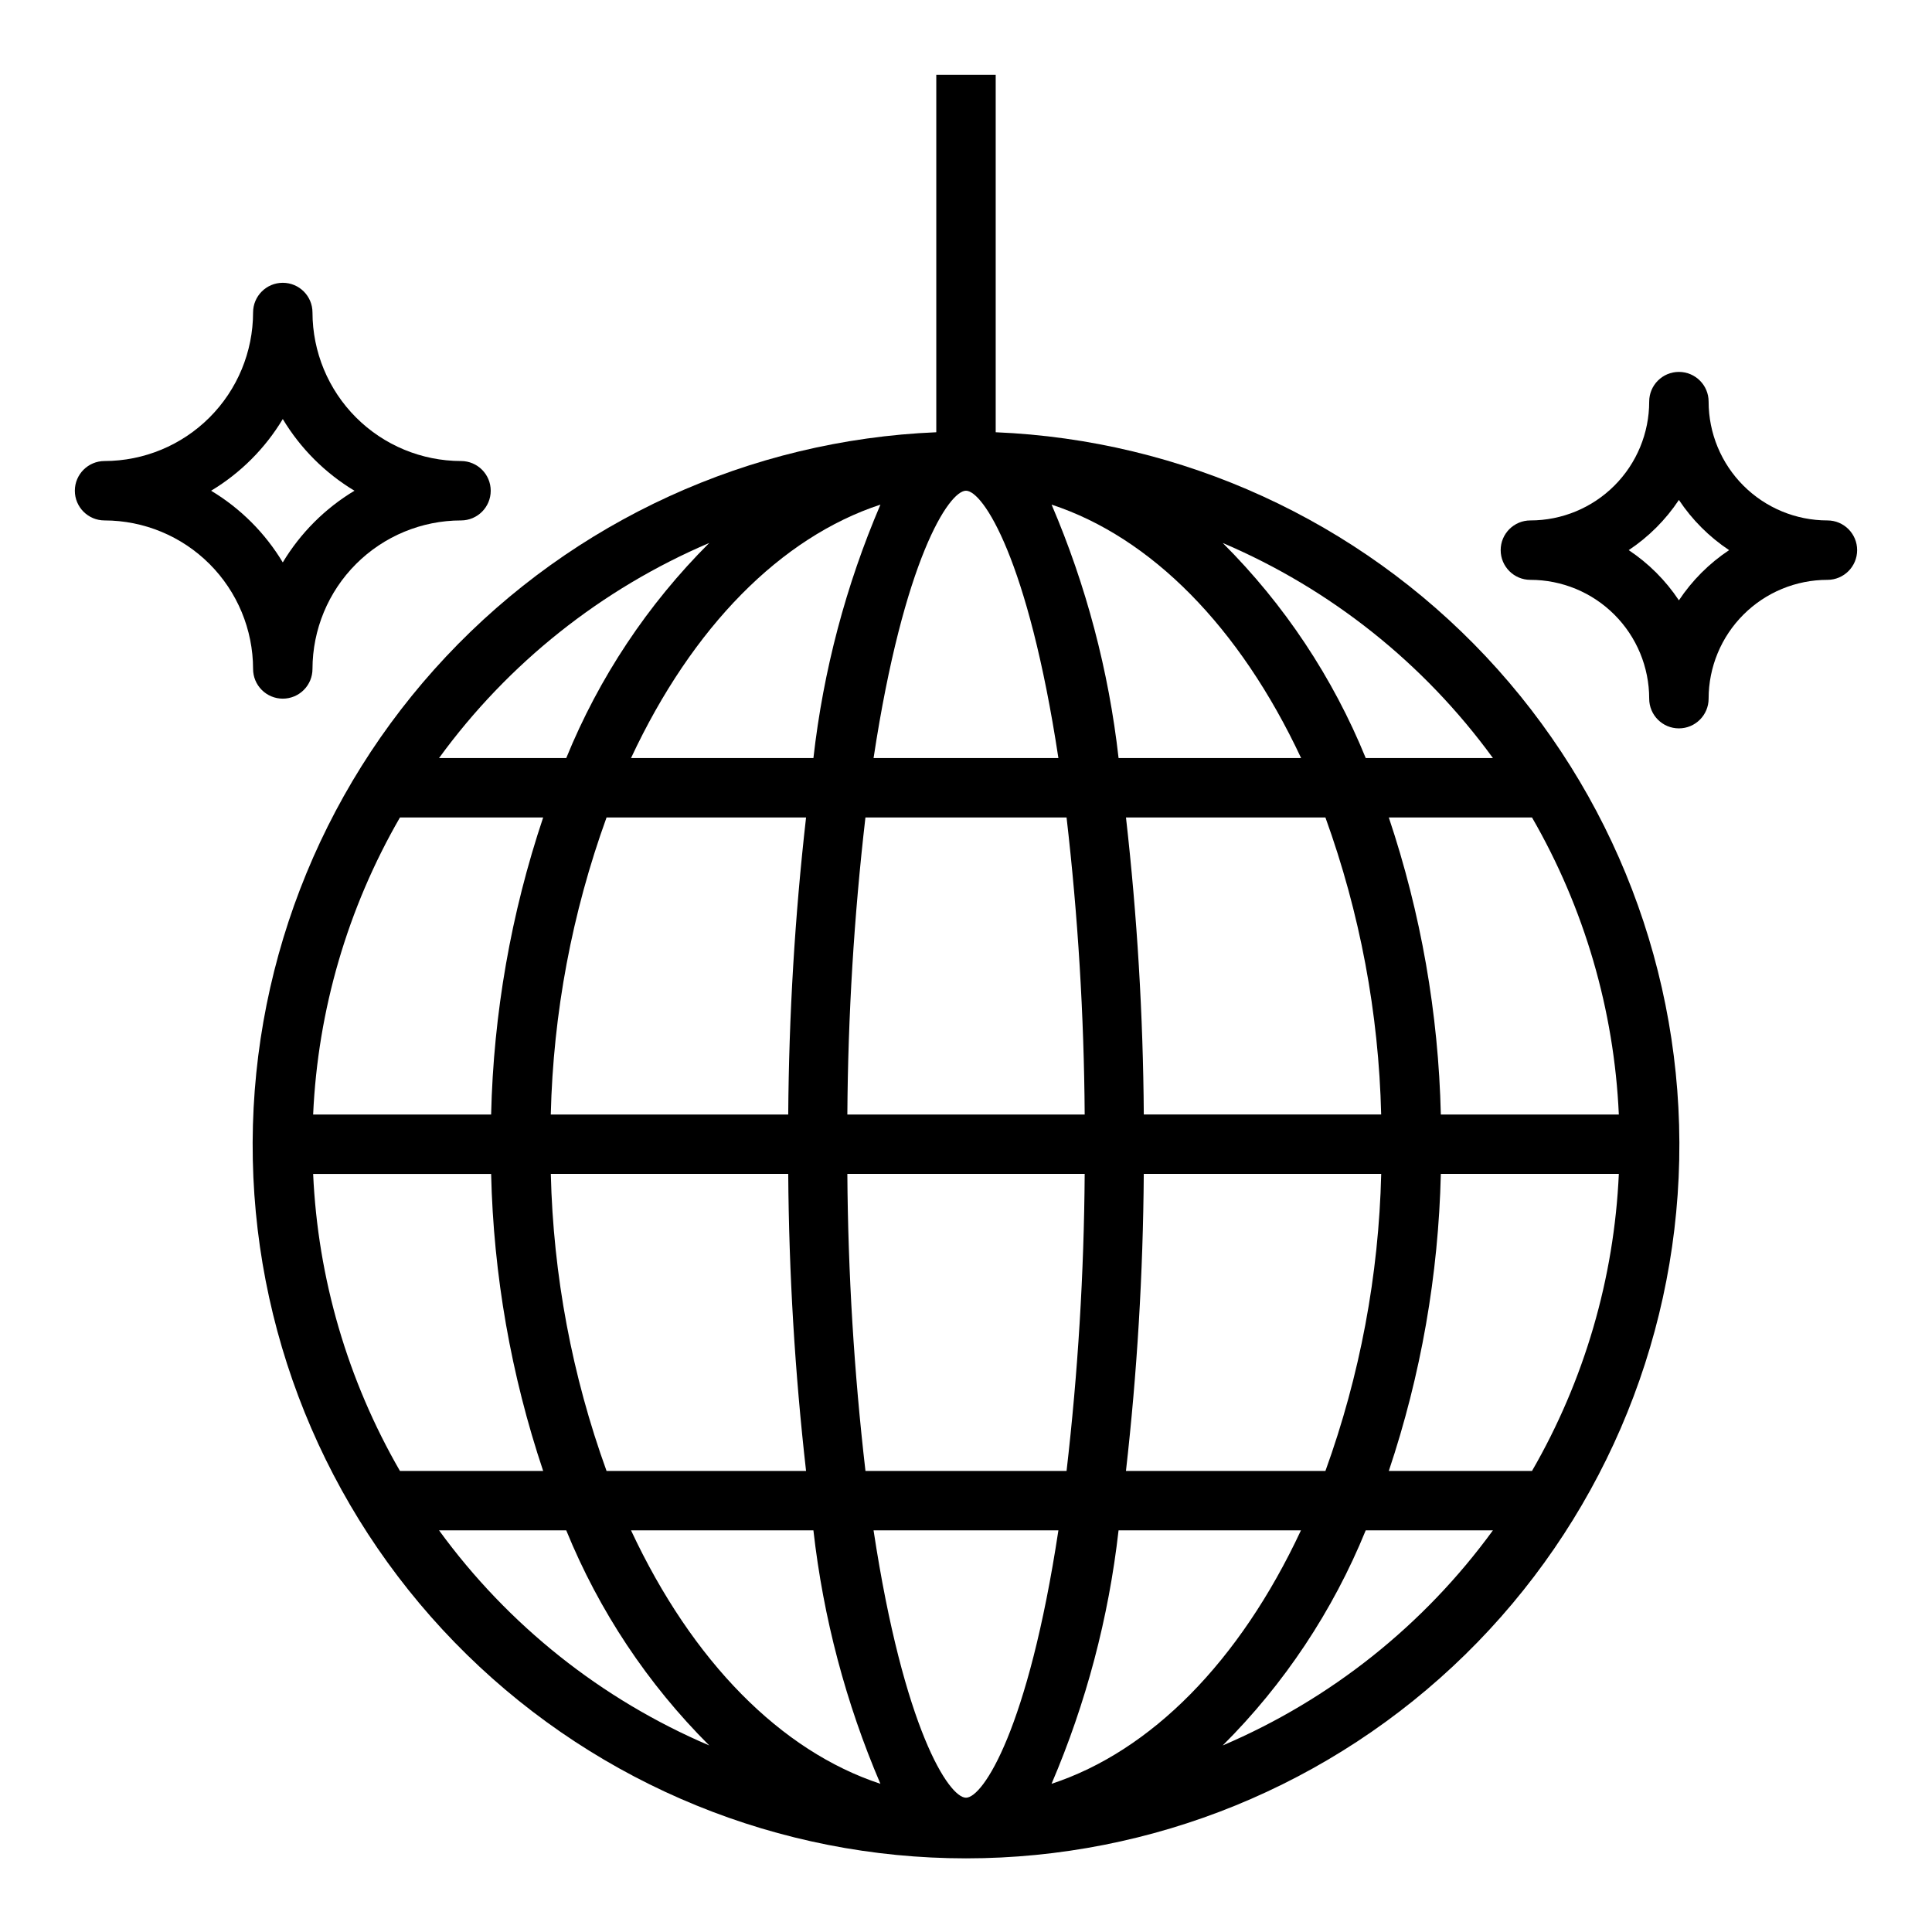
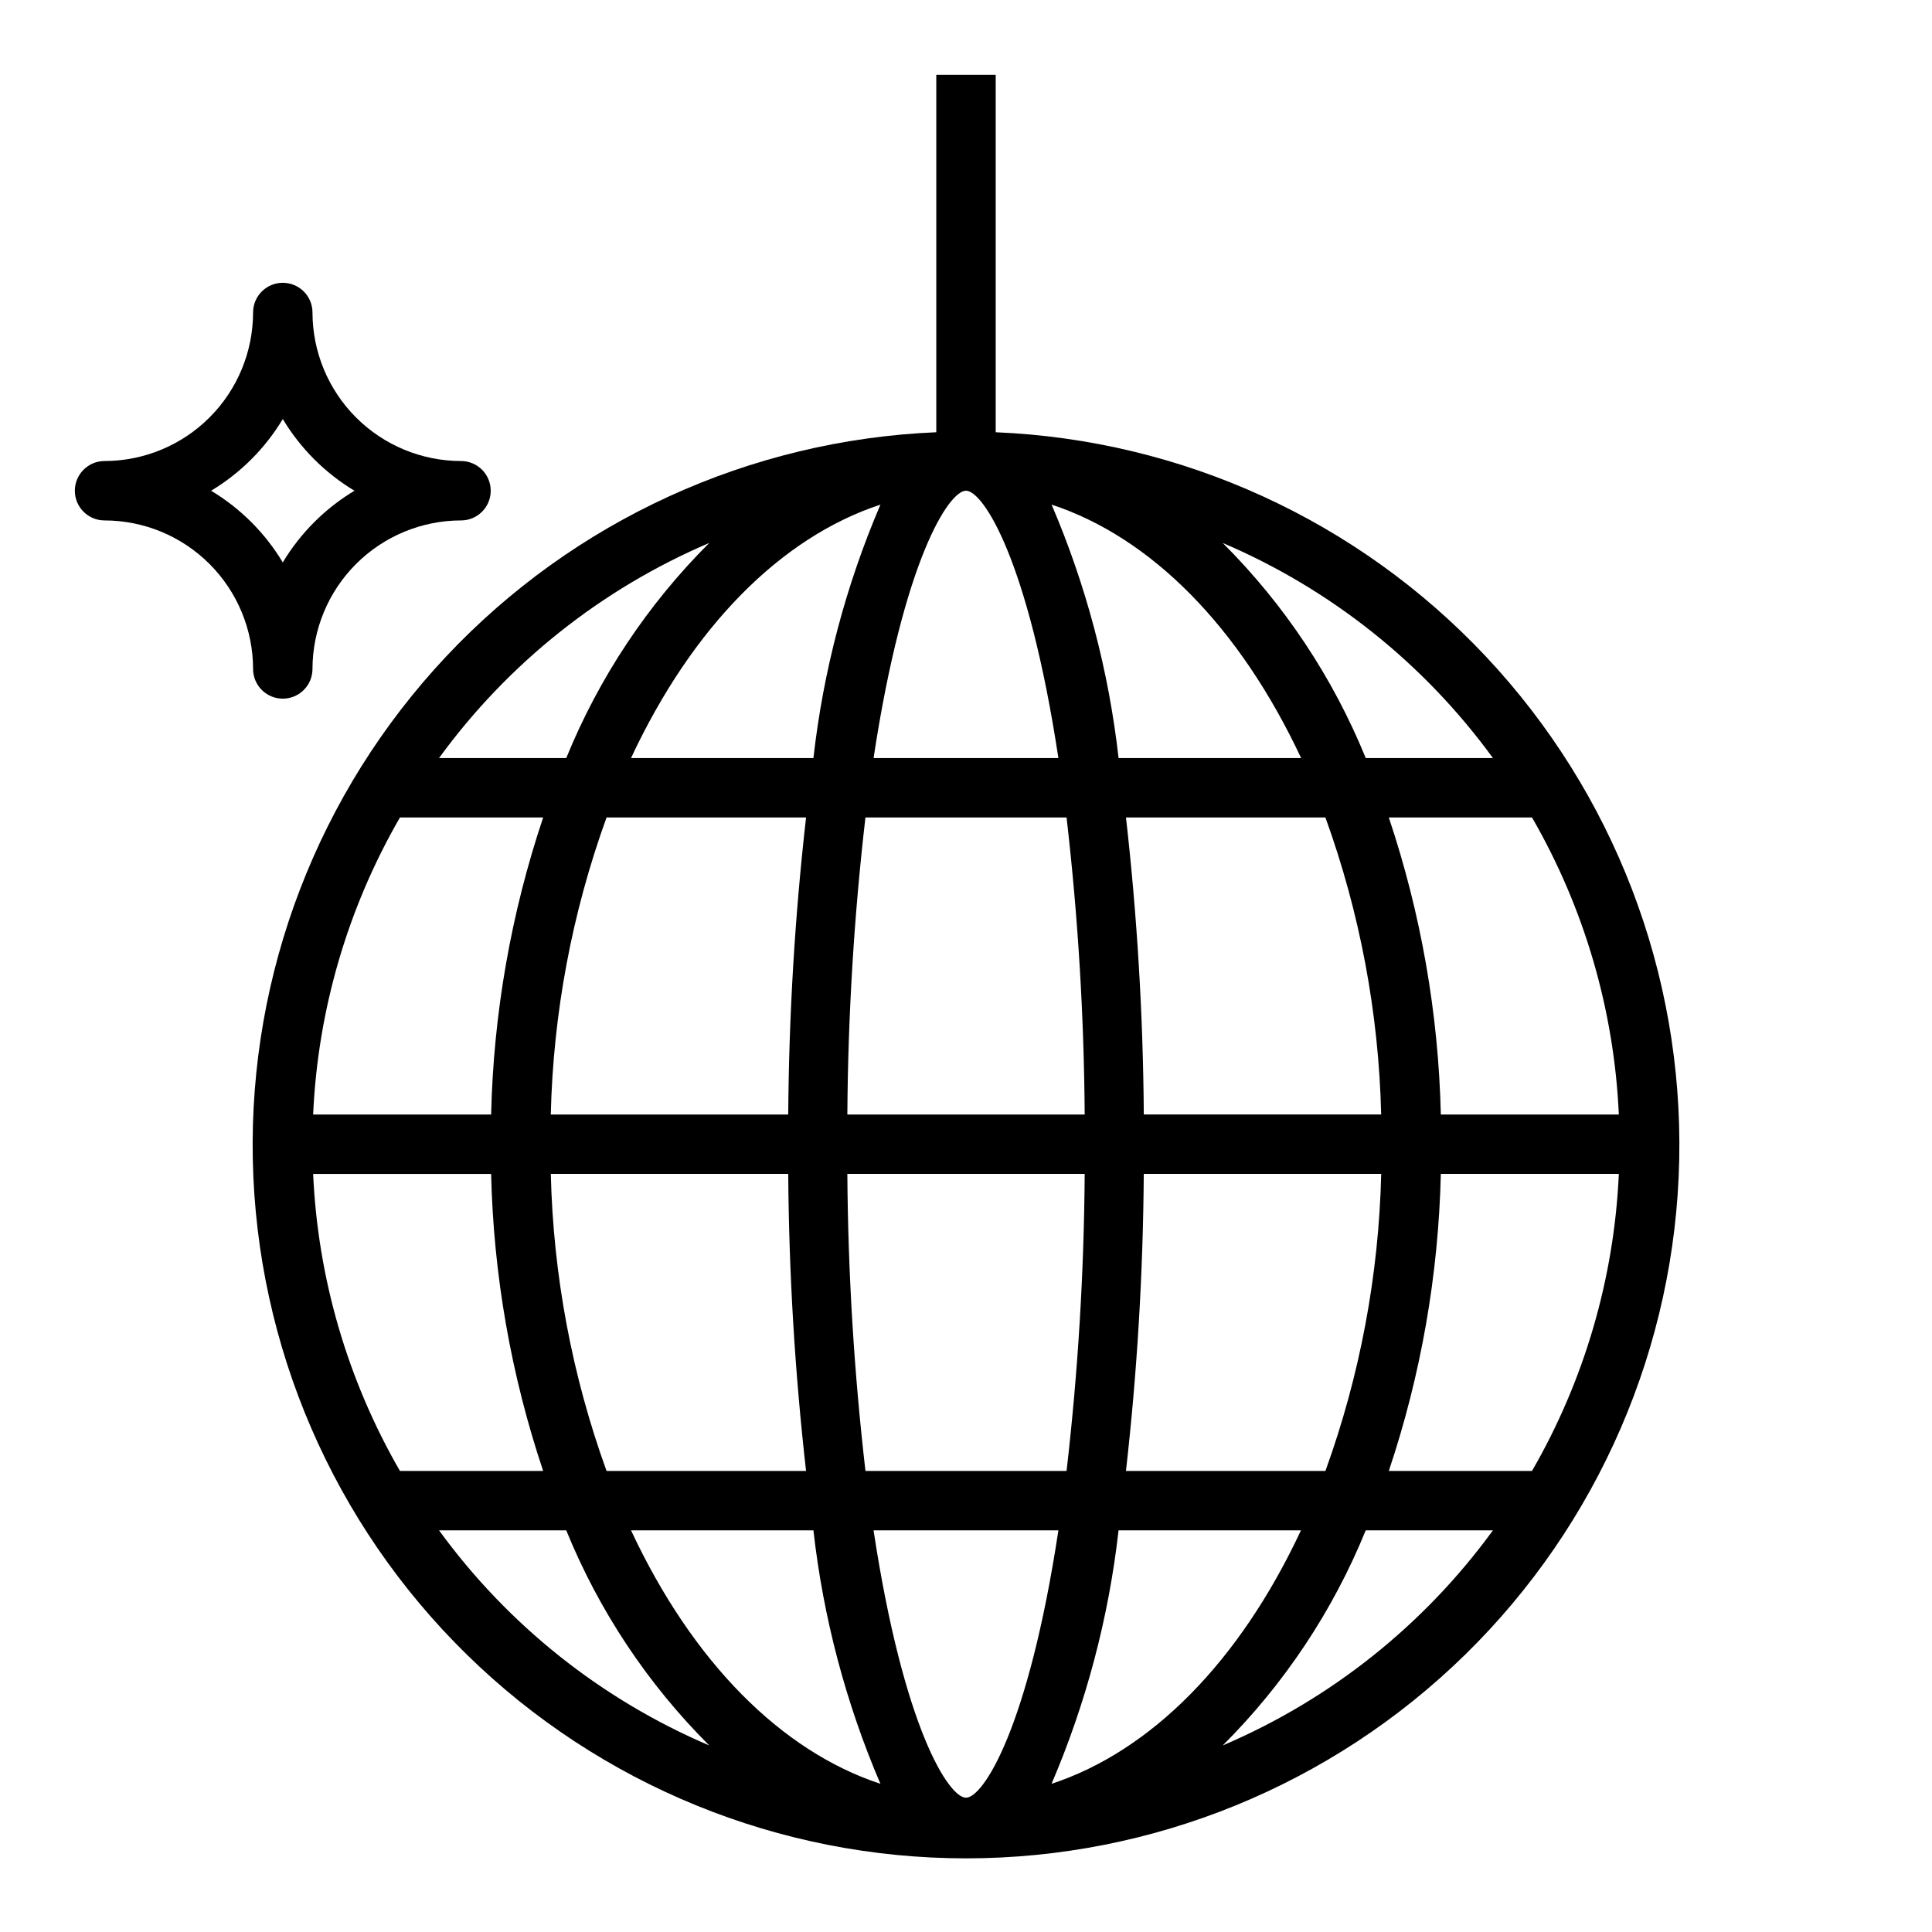
<svg xmlns="http://www.w3.org/2000/svg" fill="#000000" width="800px" height="800px" version="1.1" viewBox="144 144 512 512">
  <g>
    <path d="m407.87 258.55v-94.719h-15.746v94.719c-49.41 2.059-96.051 23.398-129.91 59.445-33.859 36.047-52.246 83.93-51.219 133.38 1.031 49.445 21.395 96.52 56.73 131.12 35.332 34.605 82.82 53.988 132.28 53.988 49.453 0 96.941-19.383 132.28-53.988 35.332-34.602 55.695-81.676 56.727-131.12s-17.359-97.328-51.219-133.38c-33.863-36.047-80.5-57.387-129.91-59.445zm131.77 86.34h-33.707c-8.695-21.344-21.582-40.727-37.898-57 28.578 12.184 53.324 31.879 71.605 57zm-44.391 188.93h-52.859c2.965-26.141 4.539-52.418 4.723-78.723h62.922c-0.645 26.867-5.637 53.453-14.785 78.723zm-72.578 82.906c9.16-21.402 15.145-44.027 17.758-67.164h48.336c-16.289 34.852-39.758 58.496-66.086 67.164zm-111.44-67.164h48.336-0.004c2.609 23.133 8.59 45.762 17.754 67.164-26.332-8.668-49.801-32.312-66.086-67.164zm-6.488-15.742c-9.145-25.27-14.133-51.855-14.773-78.723h62.922-0.004c0.184 26.305 1.758 52.582 4.727 78.723zm68.613-173.18h53.293v-0.004c3.023 26.137 4.629 52.414 4.805 78.723h-62.898c0.172-26.309 1.773-52.586 4.793-78.723zm67.078-15.742v-0.004c-2.609-23.133-8.59-45.762-17.75-67.164 26.332 8.66 49.797 32.316 66.125 67.164zm-15.941 0-48.988-0.004c8.004-52.742 19.996-70.848 24.488-70.848 4.496 0 16.488 18.105 24.492 70.848zm-47.168-67.164v-0.004c-9.164 21.402-15.148 44.031-17.762 67.164h-48.336c16.289-34.852 39.758-58.496 66.09-67.164zm-72.582 82.902h52.871c-2.969 26.141-4.543 52.418-4.727 78.723h-62.926c0.641-26.867 5.633-53.453 14.781-78.723zm68.613 173.18v0.004c-3.023-26.137-4.625-52.414-4.801-78.723h62.898c-0.176 26.309-1.781 52.586-4.805 78.723zm73.762-94.465v0.004c-0.18-26.305-1.758-52.582-4.723-78.723h52.852c9.145 25.27 14.137 51.855 14.777 78.723zm-115.16-151.46c-16.316 16.273-29.199 35.656-37.895 57h-33.711c18.281-25.121 43.027-44.816 71.605-57zm-81.965 72.742h37.953c-8.52 25.402-13.168 51.938-13.793 78.723h-47.168c1.242-27.707 9.137-54.707 23.008-78.723zm-23.008 94.465h47.168c0.625 26.785 5.273 53.32 13.793 78.723h-37.953c-13.871-24.016-21.766-51.016-23.008-78.723zm33.371 94.465h33.707c8.695 21.344 21.578 40.727 37.895 57-28.578-12.184-53.324-31.879-71.605-57zm115.15 0h48.98c-8.004 52.742-19.996 70.848-24.488 70.848-4.5 0-16.488-18.105-24.496-70.848zm92.527 57h-0.004c16.316-16.273 29.203-35.656 37.898-57h33.707c-18.281 25.121-43.027 44.816-71.605 57zm81.961-72.742h-37.949c8.516-25.402 13.164-51.938 13.789-78.723h47.172c-1.246 27.707-9.141 54.707-23.012 78.723zm23.012-94.465h-47.172c-0.625-26.785-5.273-53.32-13.789-78.723h37.949c13.871 24.016 21.766 51.016 23.012 78.723z" />
-     <path d="m628.29 281.92c-8.352 0-16.363-3.316-22.266-9.223-5.906-5.906-9.223-13.914-9.223-22.266 0-4.348-3.527-7.871-7.875-7.871-4.348 0-7.871 3.523-7.871 7.871 0 8.352-3.316 16.359-9.223 22.266s-13.914 9.223-22.266 9.223c-4.348 0-7.871 3.523-7.871 7.871 0 4.348 3.523 7.875 7.871 7.875 8.352 0 16.359 3.316 22.266 9.223 5.906 5.902 9.223 13.914 9.223 22.262 0 4.348 3.523 7.875 7.871 7.875 4.348 0 7.875-3.527 7.875-7.875 0-8.348 3.316-16.359 9.223-22.262 5.902-5.906 13.914-9.223 22.266-9.223 4.348 0 7.871-3.527 7.871-7.875 0-4.348-3.523-7.871-7.871-7.871zm-39.359 21.176h-0.004c-3.504-5.277-8.027-9.797-13.301-13.305 5.273-3.504 9.797-8.027 13.301-13.301 3.508 5.273 8.027 9.797 13.305 13.301-5.277 3.508-9.797 8.027-13.305 13.305z" />
    <path d="m218.94 329.15c2.09 0 4.09-0.828 5.566-2.305 1.477-1.477 2.305-3.477 2.305-5.566 0.016-10.434 4.164-20.438 11.543-27.816 7.379-7.379 17.383-11.531 27.82-11.543 4.348 0 7.871-3.523 7.871-7.871s-3.523-7.871-7.871-7.871c-10.438-0.016-20.441-4.164-27.82-11.543-7.379-7.379-11.527-17.383-11.543-27.82 0-4.348-3.523-7.871-7.871-7.871s-7.871 3.523-7.871 7.871c-0.012 10.438-4.164 20.441-11.543 27.82-7.379 7.379-17.383 11.527-27.816 11.543-4.348 0-7.875 3.523-7.875 7.871s3.527 7.871 7.875 7.871c10.434 0.012 20.438 4.164 27.816 11.543 7.379 7.379 11.531 17.383 11.543 27.816 0 2.09 0.828 4.09 2.305 5.566s3.481 2.305 5.566 2.305zm-18.996-55.102c7.793-4.684 14.316-11.203 18.996-18.996 4.684 7.793 11.203 14.312 18.996 18.996-7.793 4.68-14.312 11.203-18.996 18.996-4.68-7.793-11.203-14.316-18.996-18.996z" />
  </g>
</svg>